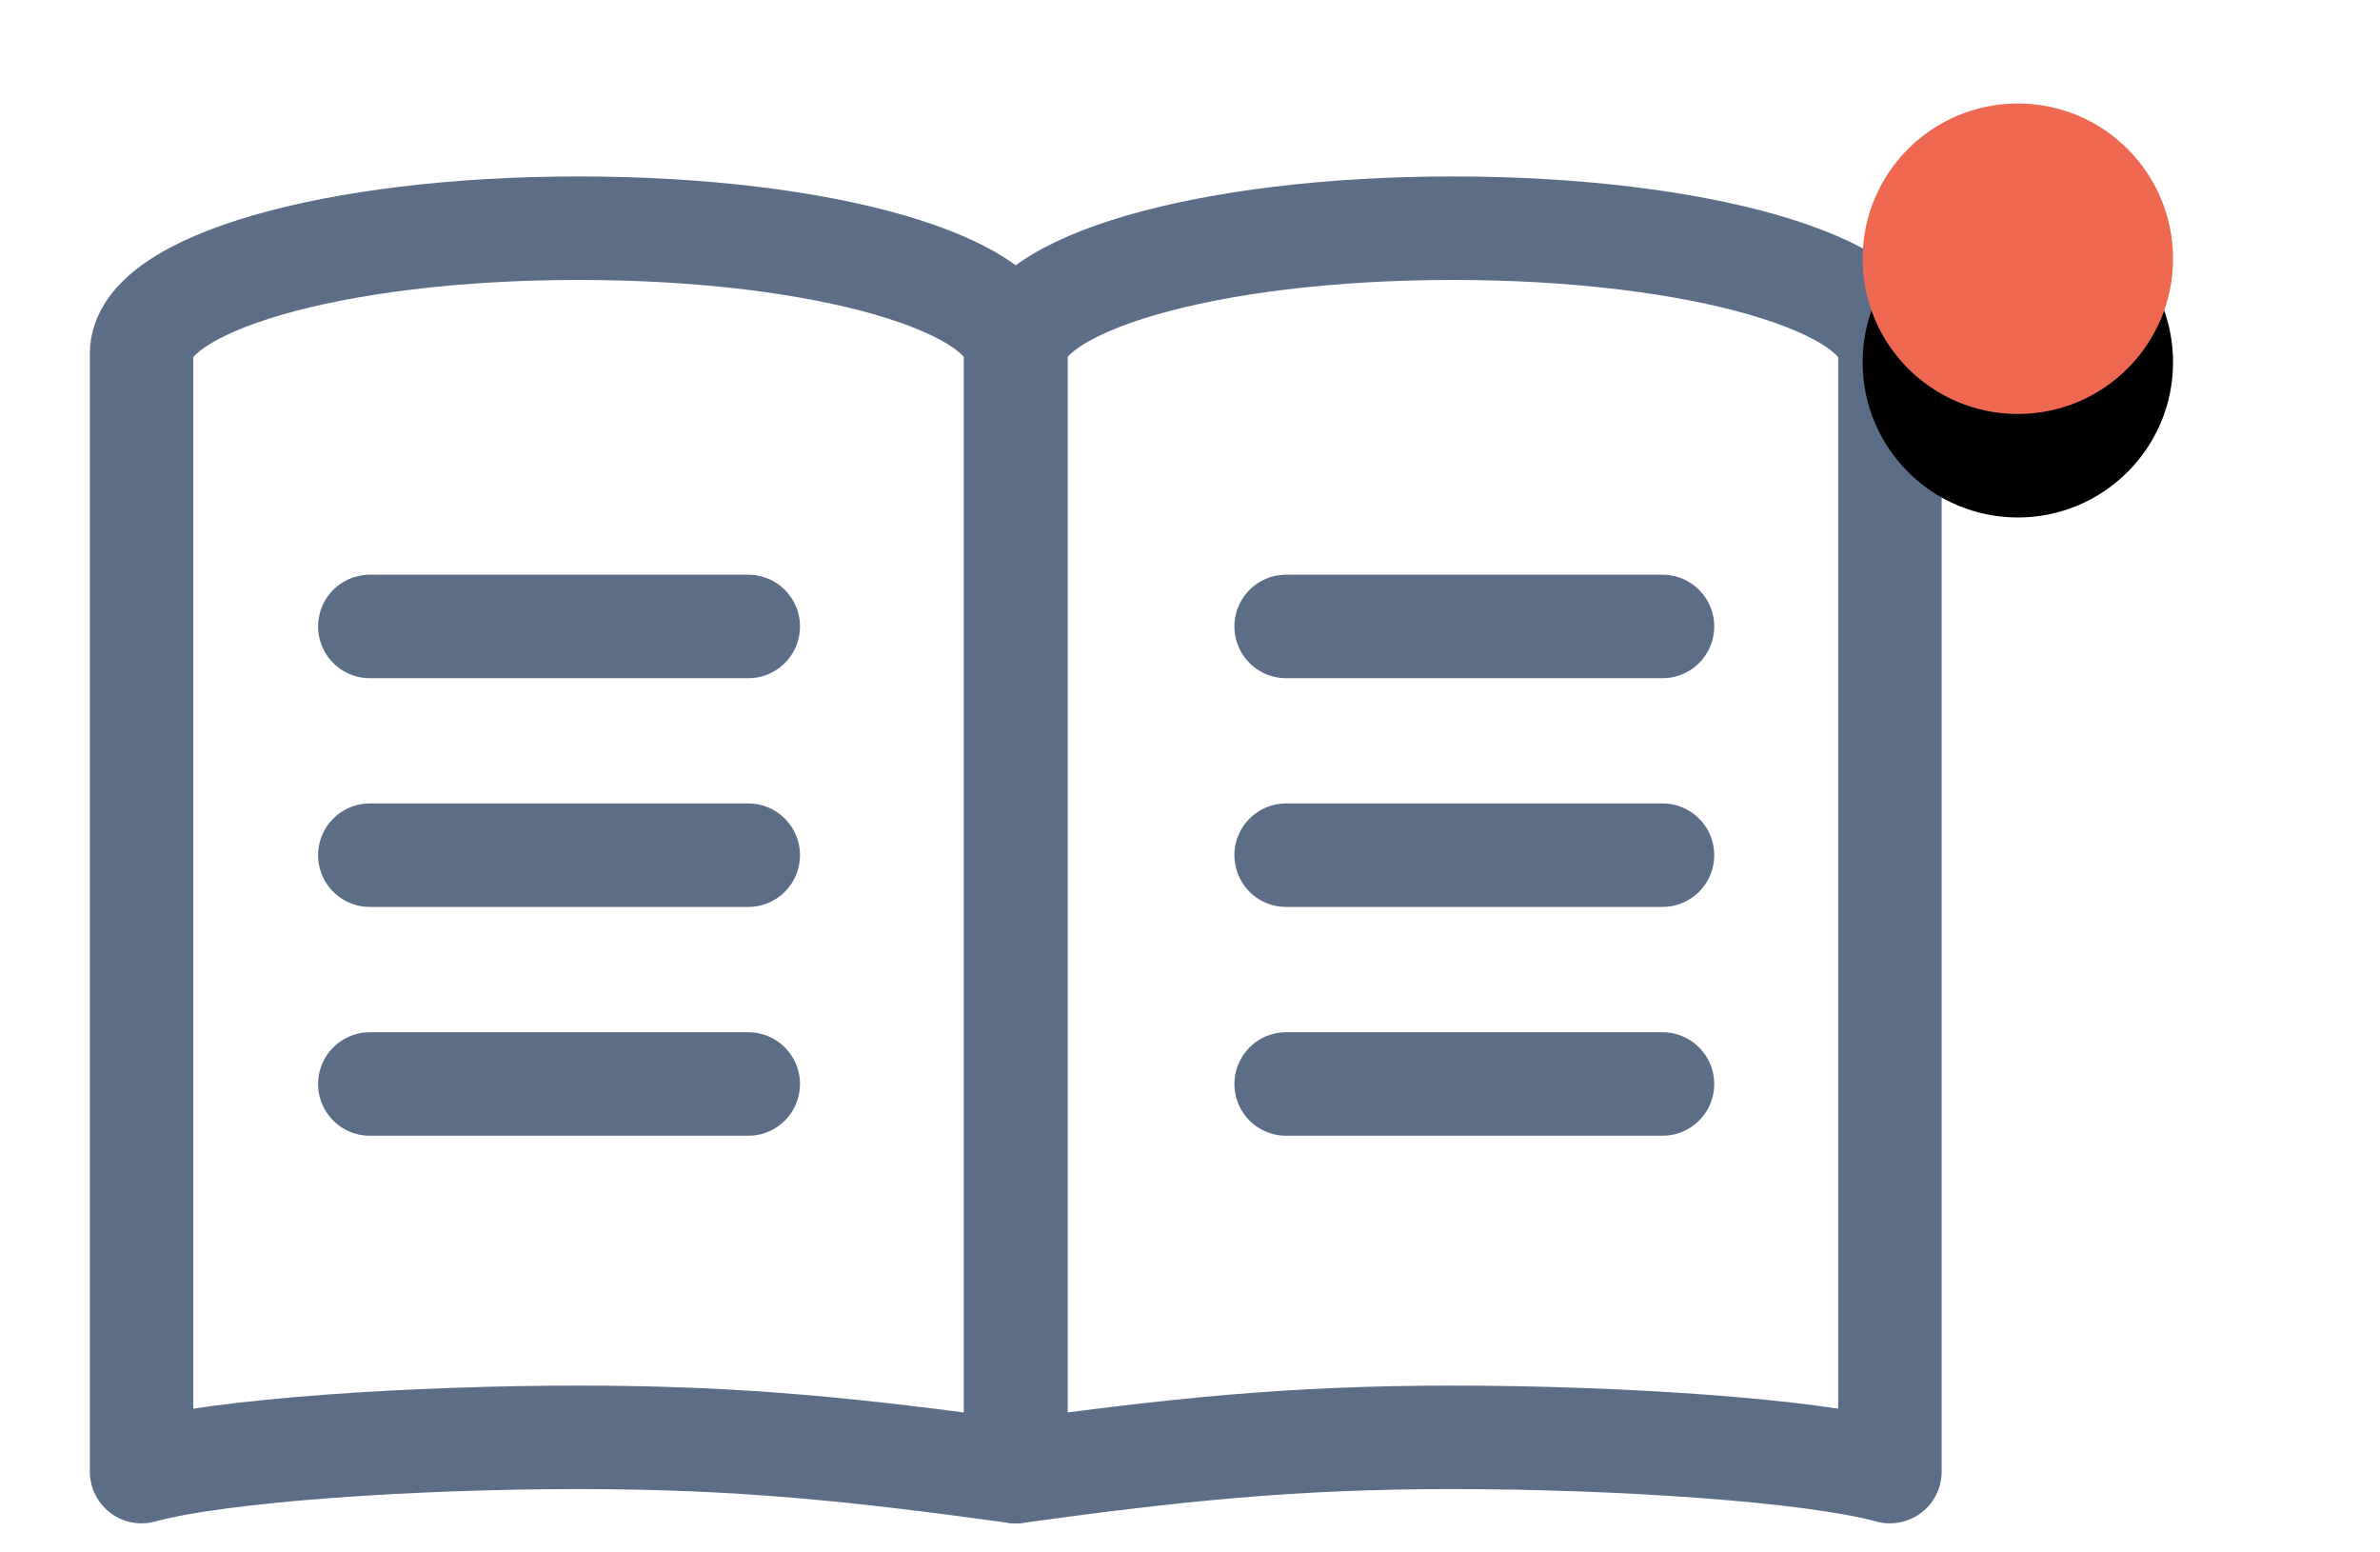
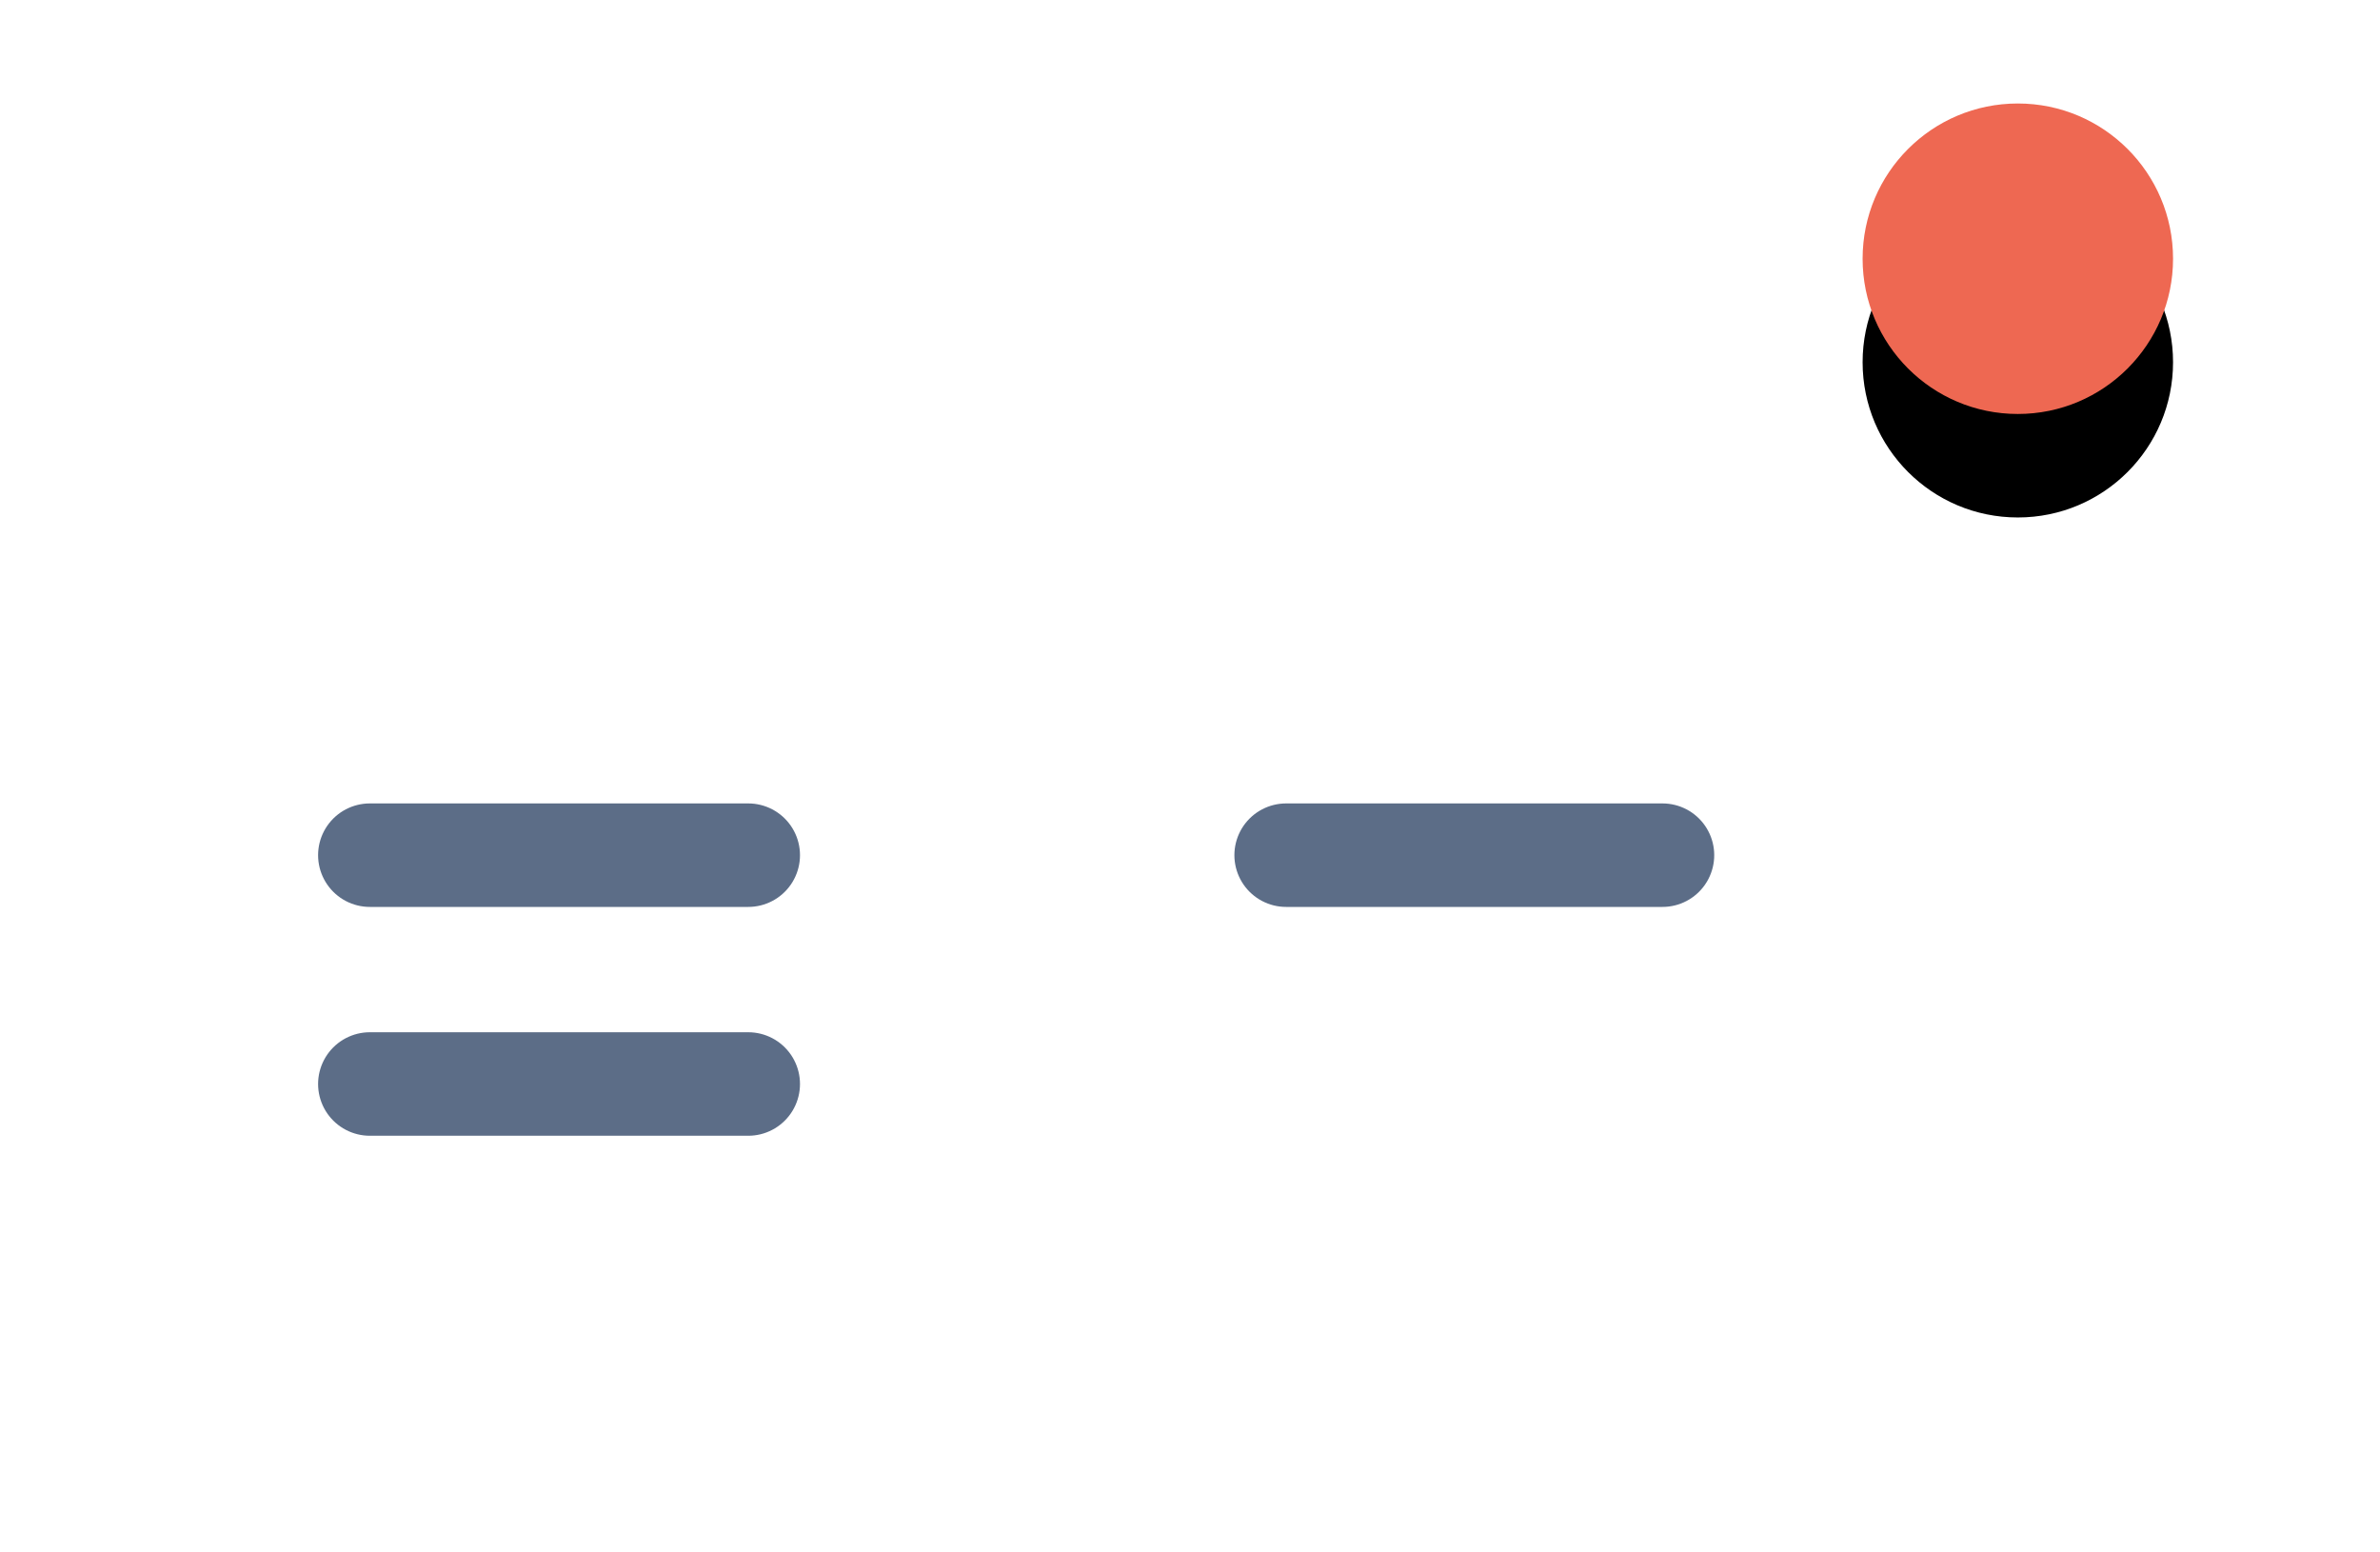
<svg xmlns="http://www.w3.org/2000/svg" xmlns:xlink="http://www.w3.org/1999/xlink" width="23px" height="15px" viewBox="0 0 23 15" version="1.1">
  <title>076890C4-8E38-4D34-9FBE-371922D53415mdpi/</title>
  <desc>Created with sketchtool.</desc>
  <defs>
    <circle id="path-1" cx="18.5" cy="1.5" r="1.5" />
    <filter x="-116.7%" y="-83.3%" width="333.3%" height="333.3%" filterUnits="objectBoundingBox" id="filter-2">
      <feOffset dx="0" dy="1" in="SourceAlpha" result="shadowOffsetOuter1" />
      <feGaussianBlur stdDeviation="1" in="shadowOffsetOuter1" result="shadowBlurOuter1" />
      <feColorMatrix values="0 0 0 0 0.596   0 0 0 0 0.596   0 0 0 0 0.596  0 0 0 0.1 0" type="matrix" in="shadowBlurOuter1" />
    </filter>
  </defs>
  <g id="Page-1" stroke="none" stroke-width="1" fill="none" fill-rule="evenodd">
    <g id="03-Ongoing-Course---Landing-Page" transform="translate(-161, -281)">
      <g id="Group-6" transform="translate(54, 280)">
        <g id="Group-10" transform="translate(108, 2)">
          <g id="thin-0008_book_reading_read_manual" transform="translate(0, 1)" stroke="#5C6D87" stroke-linecap="round" stroke-linejoin="round">
            <g id="Group">
-               <line x1="2.574" y1="4.053" x2="6.231" y2="4.053" id="Shape" />
              <line x1="2.574" y1="6.263" x2="6.231" y2="6.263" id="Shape" />
              <line x1="2.574" y1="8.474" x2="6.231" y2="8.474" id="Shape" />
-               <line x1="11.429" y1="4.053" x2="15.066" y2="4.053" id="Shape" />
              <line x1="11.429" y1="6.263" x2="15.066" y2="6.263" id="Shape" />
-               <line x1="11.429" y1="8.474" x2="15.066" y2="8.474" id="Shape" />
-               <path d="M8.816,12.219 L8.816,1.418 C8.816,0.748 6.974,0.205 4.592,0.205 C2.211,0.205 0.368,0.748 0.368,1.418 L0.368,12.219 C1.136,12.009 3.018,11.888 4.592,11.888 C6.167,11.888 7.28,12.009 8.816,12.219 L8.816,12.219 Z" id="Shape" />
-               <path d="M17.264,12.219 L17.264,1.418 C17.264,0.748 15.422,0.205 13.04,0.205 C10.659,0.205 8.816,0.748 8.816,1.418 L8.816,12.219 C10.352,12.009 11.466,11.888 13.04,11.888 C14.614,11.888 16.496,12.009 17.264,12.219 L17.264,12.219 Z" id="Shape" />
            </g>
          </g>
          <g id="Oval-2">
            <use fill="black" fill-opacity="1" filter="url(#filter-2)" xlink:href="#path-1" />
            <use fill="#EE6852" fill-rule="evenodd" xlink:href="#path-1" />
          </g>
        </g>
      </g>
    </g>
  </g>
</svg>